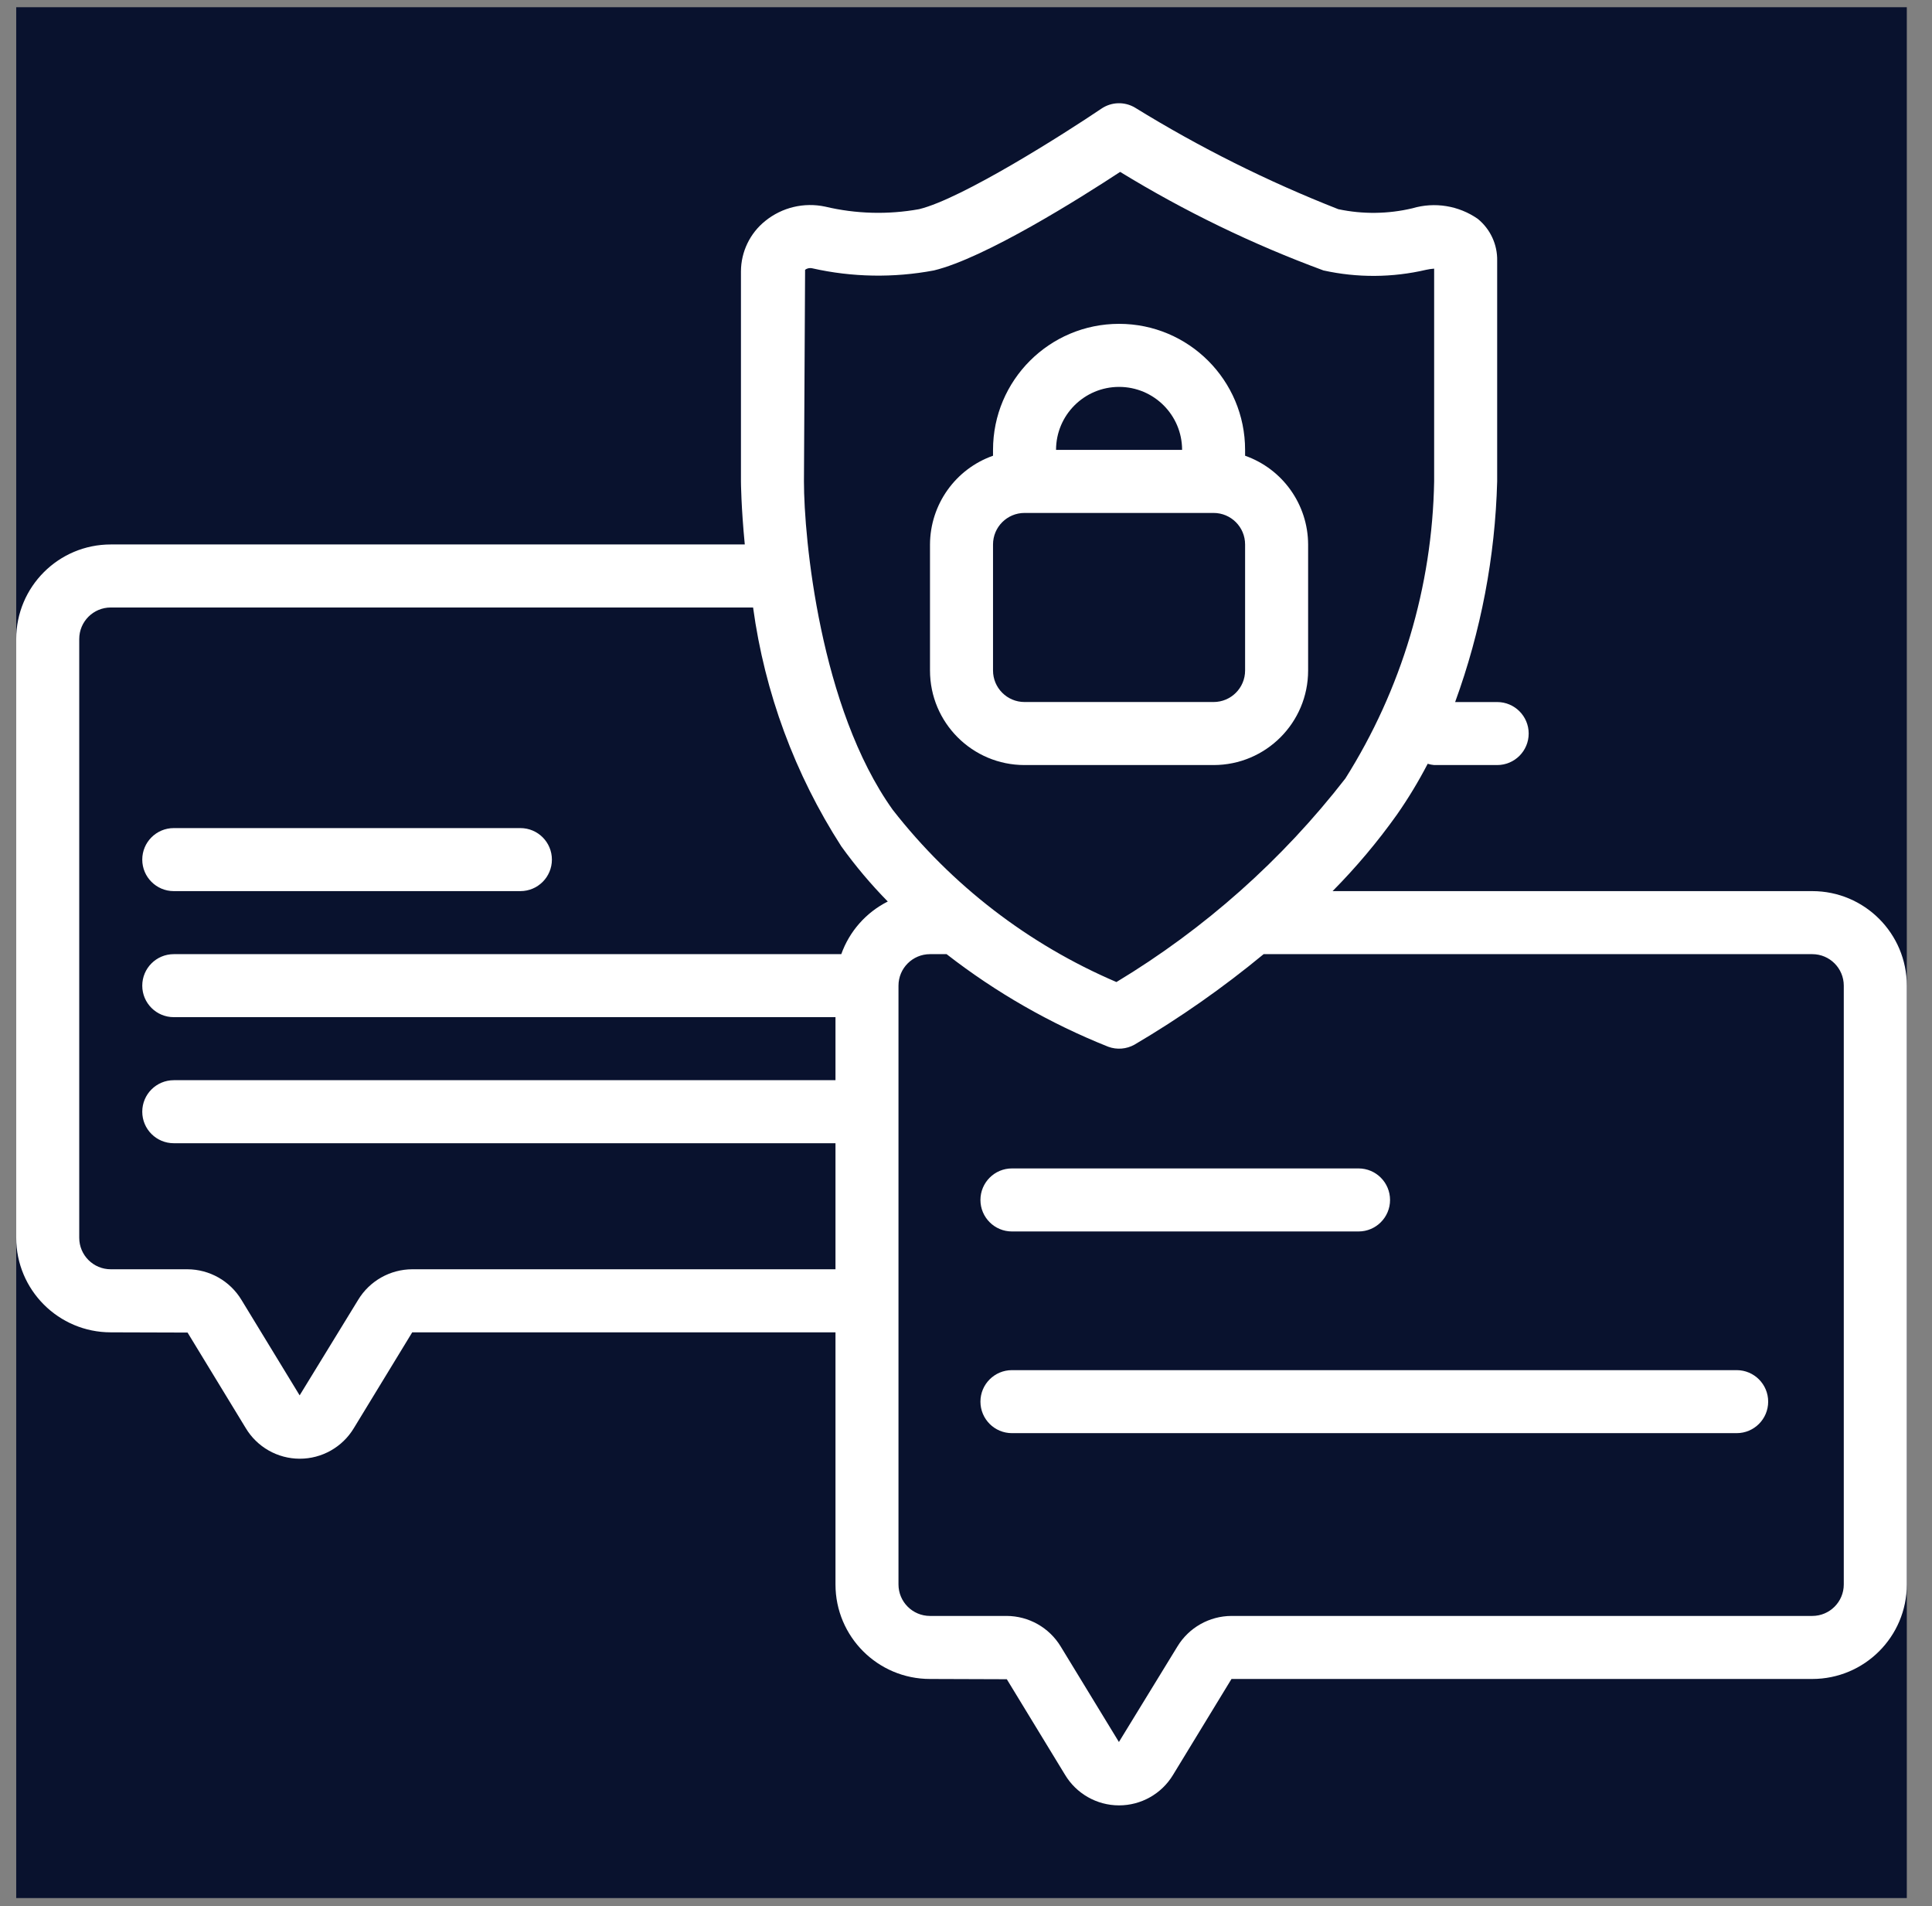
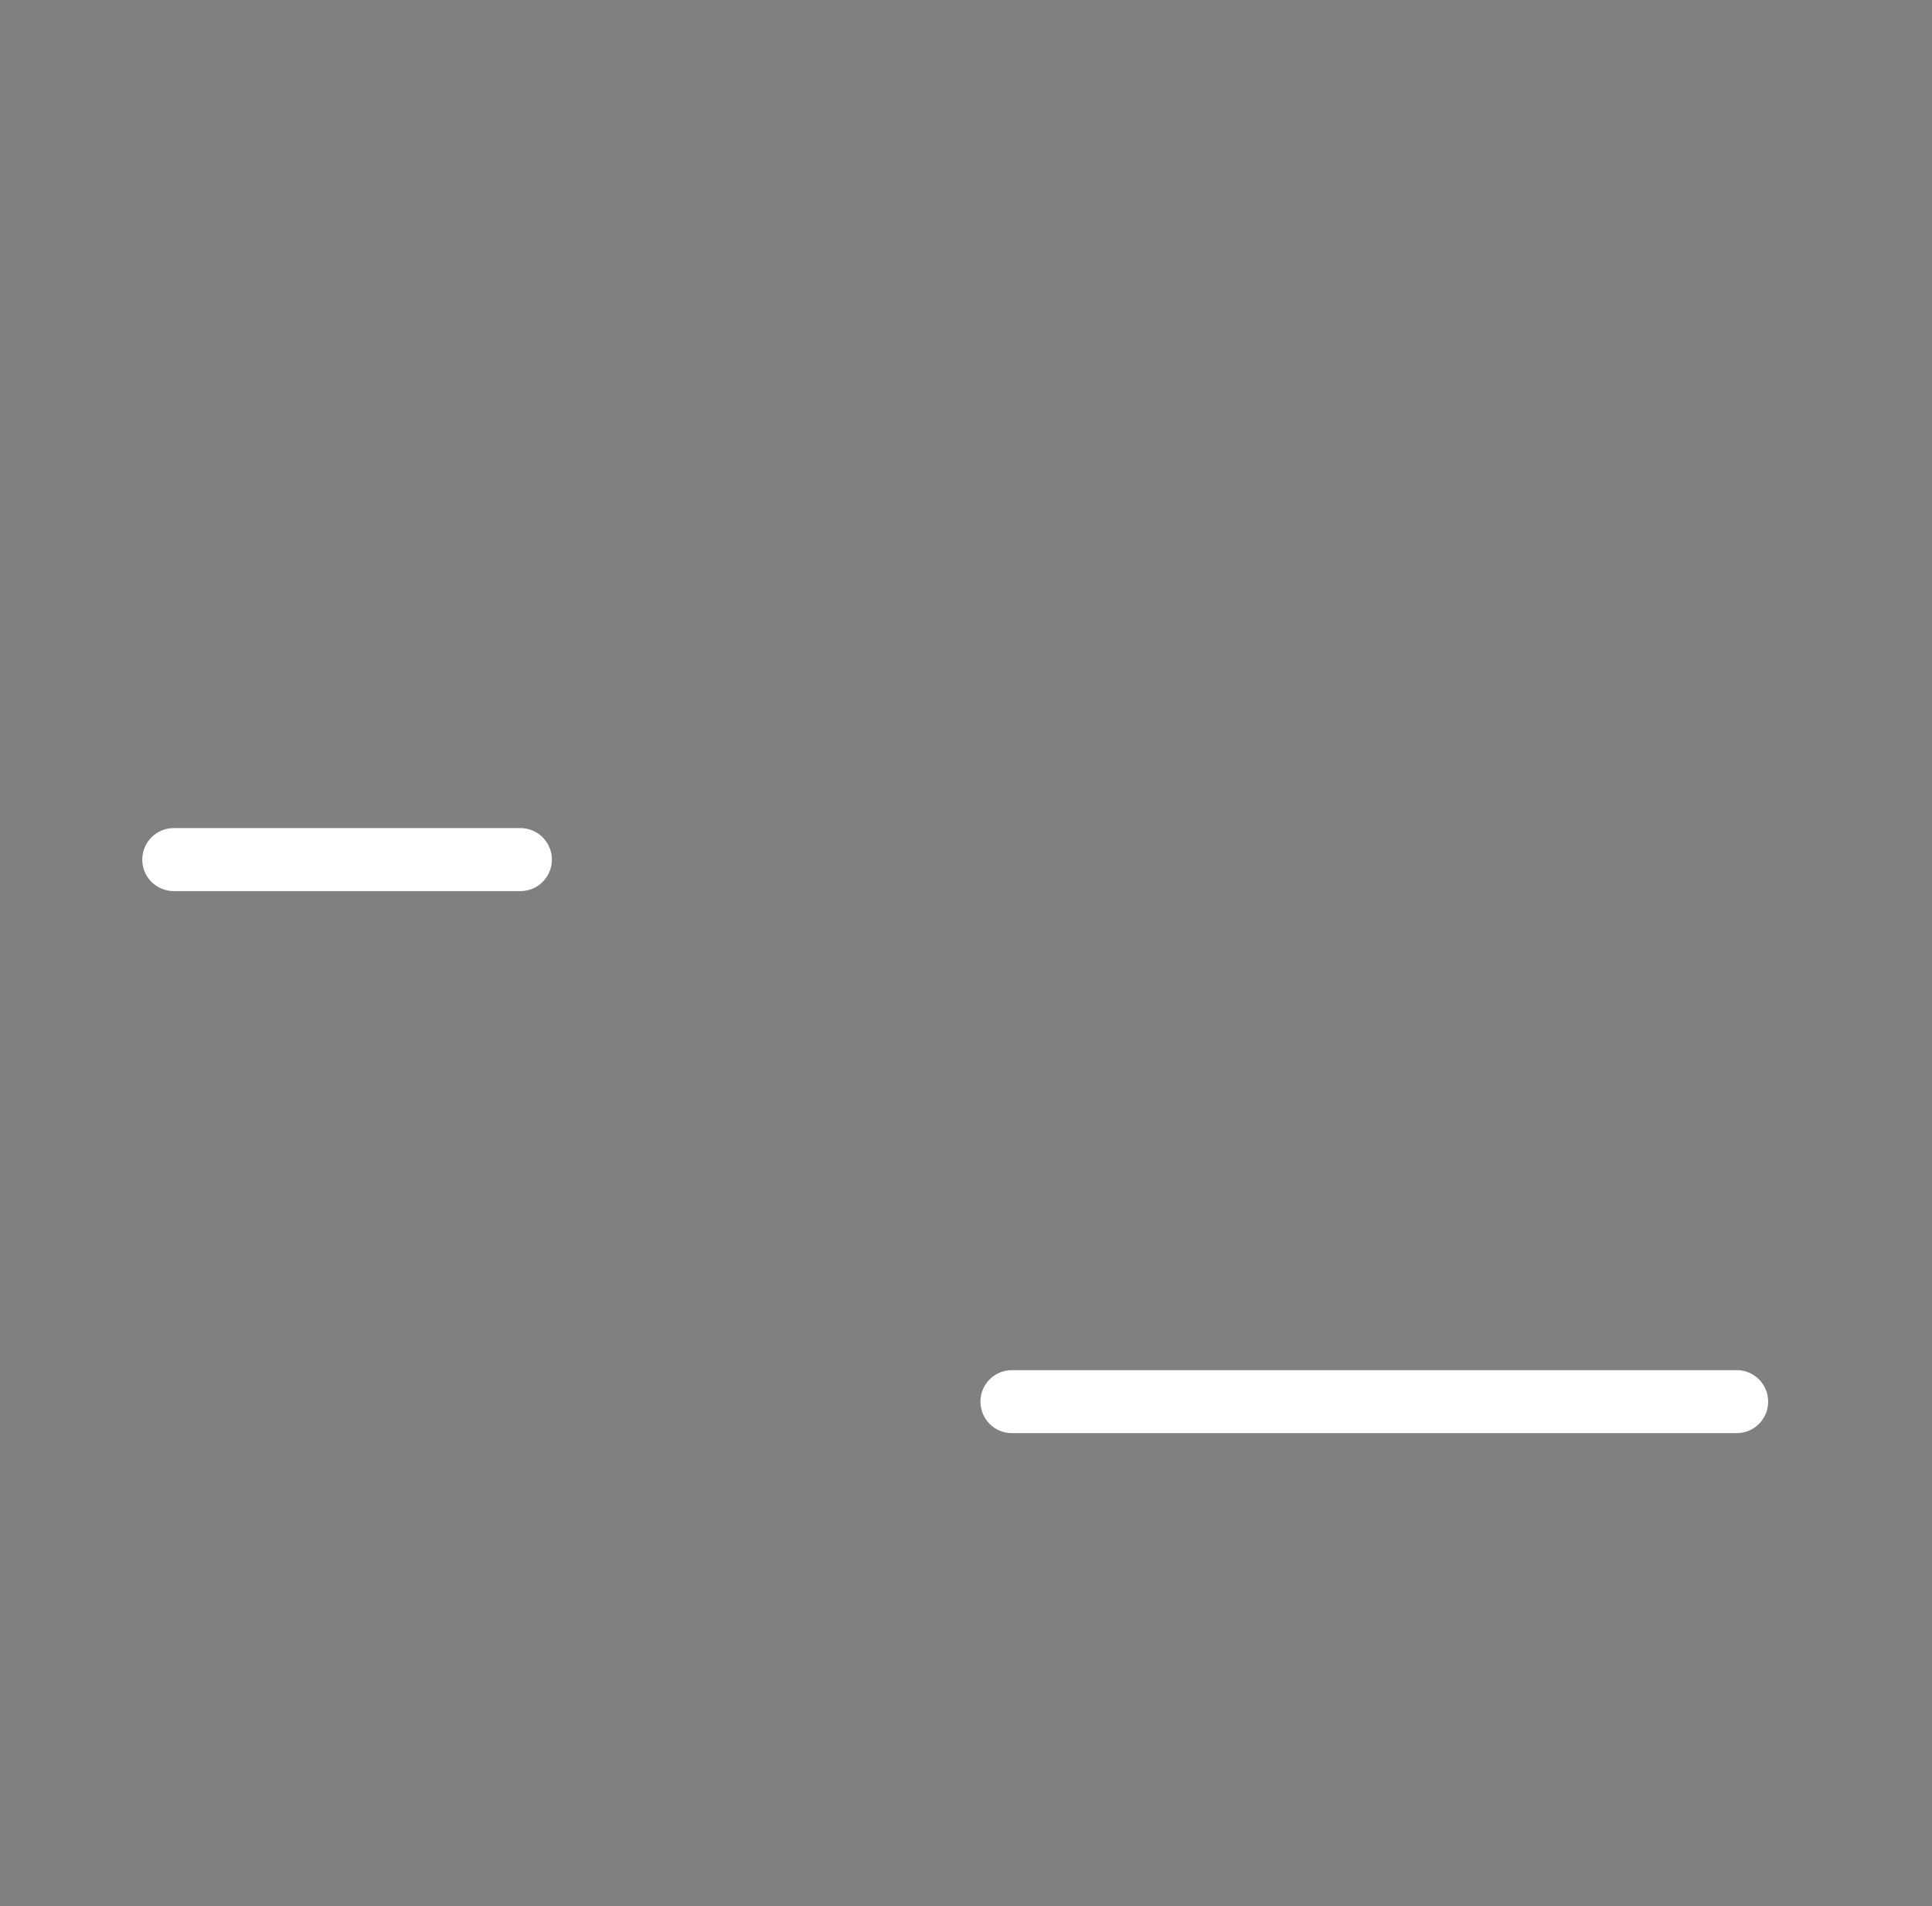
<svg xmlns="http://www.w3.org/2000/svg" width="74" height="73" viewBox="0 0 74 73" fill="none">
  <rect x="0" y="0" width="74" height="73" fill="#808080" stroke="none" />
  <g clip-path="url(#clip0_701_751)">
-     <rect width="72.414" height="72.414" transform="translate(0.621 0.276)" fill="#09122E" />
    <path d="M6.656 34.127H19.932C20.599 34.127 21.139 33.586 21.139 32.92C21.139 32.253 20.599 31.713 19.932 31.713H6.656C5.99 31.713 5.449 32.253 5.449 32.92C5.449 33.586 5.99 34.127 6.656 34.127Z" fill="white" />
-     <path d="M69.414 34.127H51.041C51.94 33.219 52.764 32.24 53.505 31.199C53.94 30.576 54.334 29.924 54.684 29.25C54.765 29.275 54.847 29.292 54.931 29.299H57.345C58.012 29.299 58.552 28.759 58.552 28.092C58.552 27.426 58.012 26.886 57.345 26.886H55.735C56.724 24.175 57.268 21.322 57.345 18.437V9.989C57.359 9.367 57.084 8.773 56.6 8.38C55.872 7.874 54.952 7.725 54.101 7.976C53.168 8.198 52.197 8.21 51.259 8.011C48.554 6.949 45.95 5.649 43.477 4.124C43.075 3.883 42.572 3.899 42.185 4.162C40.803 5.097 36.849 7.613 35.202 8.011C34.009 8.226 32.785 8.193 31.606 7.913C30.798 7.74 29.955 7.941 29.313 8.46C28.726 8.93 28.383 9.64 28.38 10.392V18.437C28.38 18.465 28.387 19.413 28.527 20.851H4.242C2.242 20.851 0.621 22.472 0.621 24.472V47.403C0.621 49.402 2.242 51.024 4.242 51.024L7.184 51.033L9.41 54.687C9.844 55.415 10.63 55.863 11.478 55.864C12.327 55.866 13.114 55.422 13.552 54.695L15.789 51.024H32.001V60.679C32.001 62.678 33.621 64.299 35.621 64.299L38.563 64.309L40.789 67.962C41.224 68.691 42.009 69.139 42.858 69.14C43.706 69.142 44.494 68.698 44.931 67.971L47.169 64.299H69.414C71.414 64.299 73.035 62.678 73.035 60.679V37.748C73.035 35.748 71.414 34.127 69.414 34.127ZM30.837 10.333C30.894 10.289 30.963 10.266 31.035 10.267C31.061 10.267 31.086 10.269 31.111 10.275C32.642 10.62 34.227 10.647 35.77 10.357C37.726 9.885 41.386 7.581 42.904 6.583C45.37 8.093 47.979 9.357 50.692 10.357C51.987 10.643 53.33 10.635 54.623 10.333C54.724 10.31 54.828 10.295 54.931 10.288V18.437C54.859 22.469 53.682 26.403 51.53 29.814C49.112 32.93 46.14 35.572 42.762 37.609C39.394 36.169 36.446 33.9 34.193 31.012C31.404 27.11 30.793 20.61 30.793 18.437L30.837 10.333ZM15.789 48.609C14.943 48.612 14.159 49.054 13.72 49.777L11.477 53.438L9.25 49.784C8.812 49.057 8.026 48.612 7.177 48.609H4.242C3.575 48.609 3.035 48.069 3.035 47.403V24.472C3.035 23.805 3.575 23.265 4.242 23.265H28.845C29.29 26.525 30.444 29.648 32.225 32.414C32.763 33.162 33.358 33.868 34.004 34.525C33.173 34.943 32.535 35.665 32.223 36.541H6.656C5.989 36.541 5.449 37.081 5.449 37.748C5.449 38.414 5.989 38.954 6.656 38.954H32.001V41.368H6.656C5.989 41.368 5.449 41.908 5.449 42.575C5.449 43.242 5.989 43.782 6.656 43.782H32.001V48.609H15.789ZM70.621 60.679C70.621 61.345 70.081 61.885 69.414 61.885H47.169C46.323 61.888 45.538 62.33 45.099 63.053L42.857 66.713L40.63 63.06C40.191 62.333 39.405 61.888 38.556 61.885H35.621C34.955 61.885 34.414 61.345 34.414 60.679V37.748C34.414 37.081 34.955 36.541 35.621 36.541H36.257C38.143 38.008 40.227 39.201 42.446 40.086C42.778 40.209 43.147 40.179 43.455 40.006C45.192 38.983 46.846 37.825 48.4 36.541H69.414C70.081 36.541 70.621 37.081 70.621 37.748V60.679Z" fill="white" />
-     <path d="M38.76 47.161H52.035C52.702 47.161 53.242 46.621 53.242 45.955C53.242 45.288 52.702 44.747 52.035 44.747H38.76C38.093 44.747 37.553 45.288 37.553 45.955C37.553 46.621 38.093 47.161 38.76 47.161Z" fill="white" />
    <path d="M66.518 52.472H38.76C38.093 52.472 37.553 53.012 37.553 53.678C37.553 54.345 38.093 54.885 38.76 54.885H66.518C67.185 54.885 67.725 54.345 67.725 53.678C67.725 53.012 67.185 52.472 66.518 52.472Z" fill="white" />
-     <path d="M39.242 29.299H46.483C48.483 29.299 50.104 27.678 50.104 25.678V20.851C50.098 19.322 49.132 17.962 47.69 17.453V17.23C47.69 14.564 45.529 12.402 42.863 12.402C40.197 12.402 38.035 14.564 38.035 17.23V17.453C36.593 17.962 35.628 19.322 35.621 20.851V25.678C35.621 27.678 37.243 29.299 39.242 29.299ZM42.863 14.817C44.196 14.817 45.277 15.897 45.277 17.23H40.449C40.449 15.897 41.53 14.817 42.863 14.817ZM38.035 20.851C38.035 20.184 38.576 19.644 39.242 19.644H46.483C47.15 19.644 47.69 20.184 47.69 20.851V25.678C47.69 26.345 47.15 26.885 46.483 26.885H39.242C38.576 26.885 38.035 26.345 38.035 25.678V20.851Z" fill="white" />
  </g>
  <defs>
    <clipPath id="clip0_701_751">
      <rect width="72.414" height="72.414" fill="white" transform="translate(0.621 0.276)" />
    </clipPath>
  </defs>
</svg>